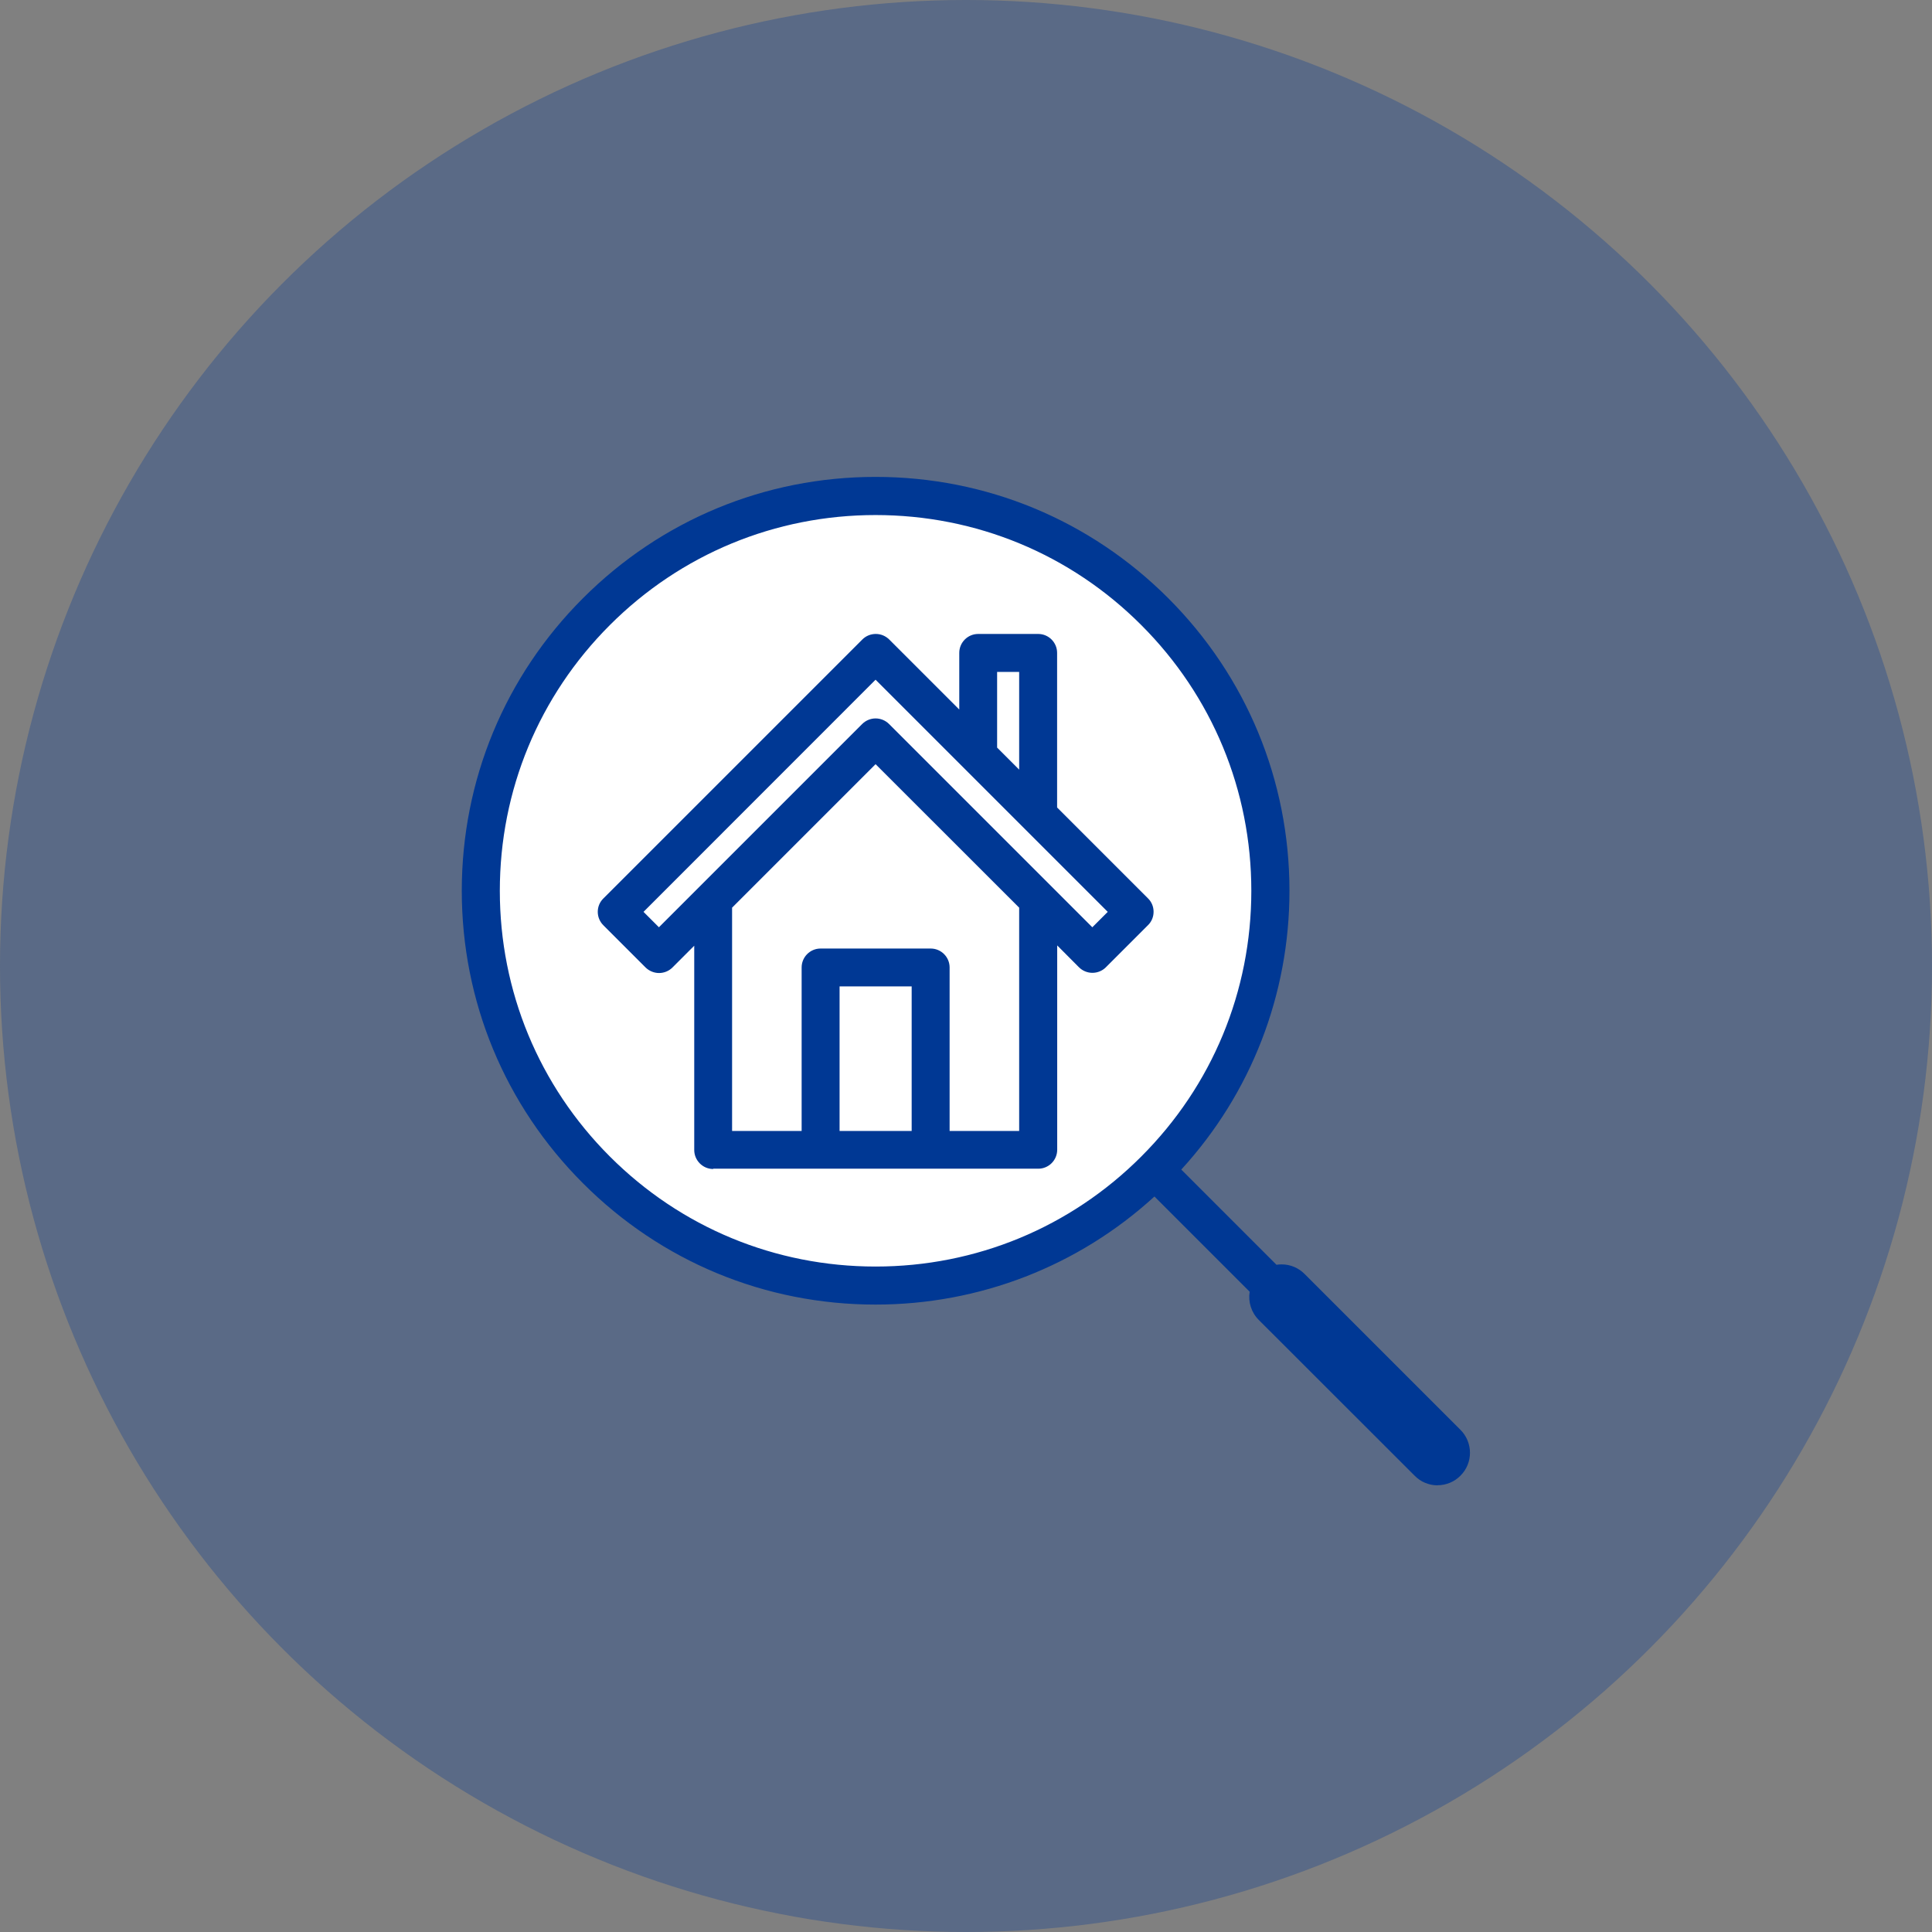
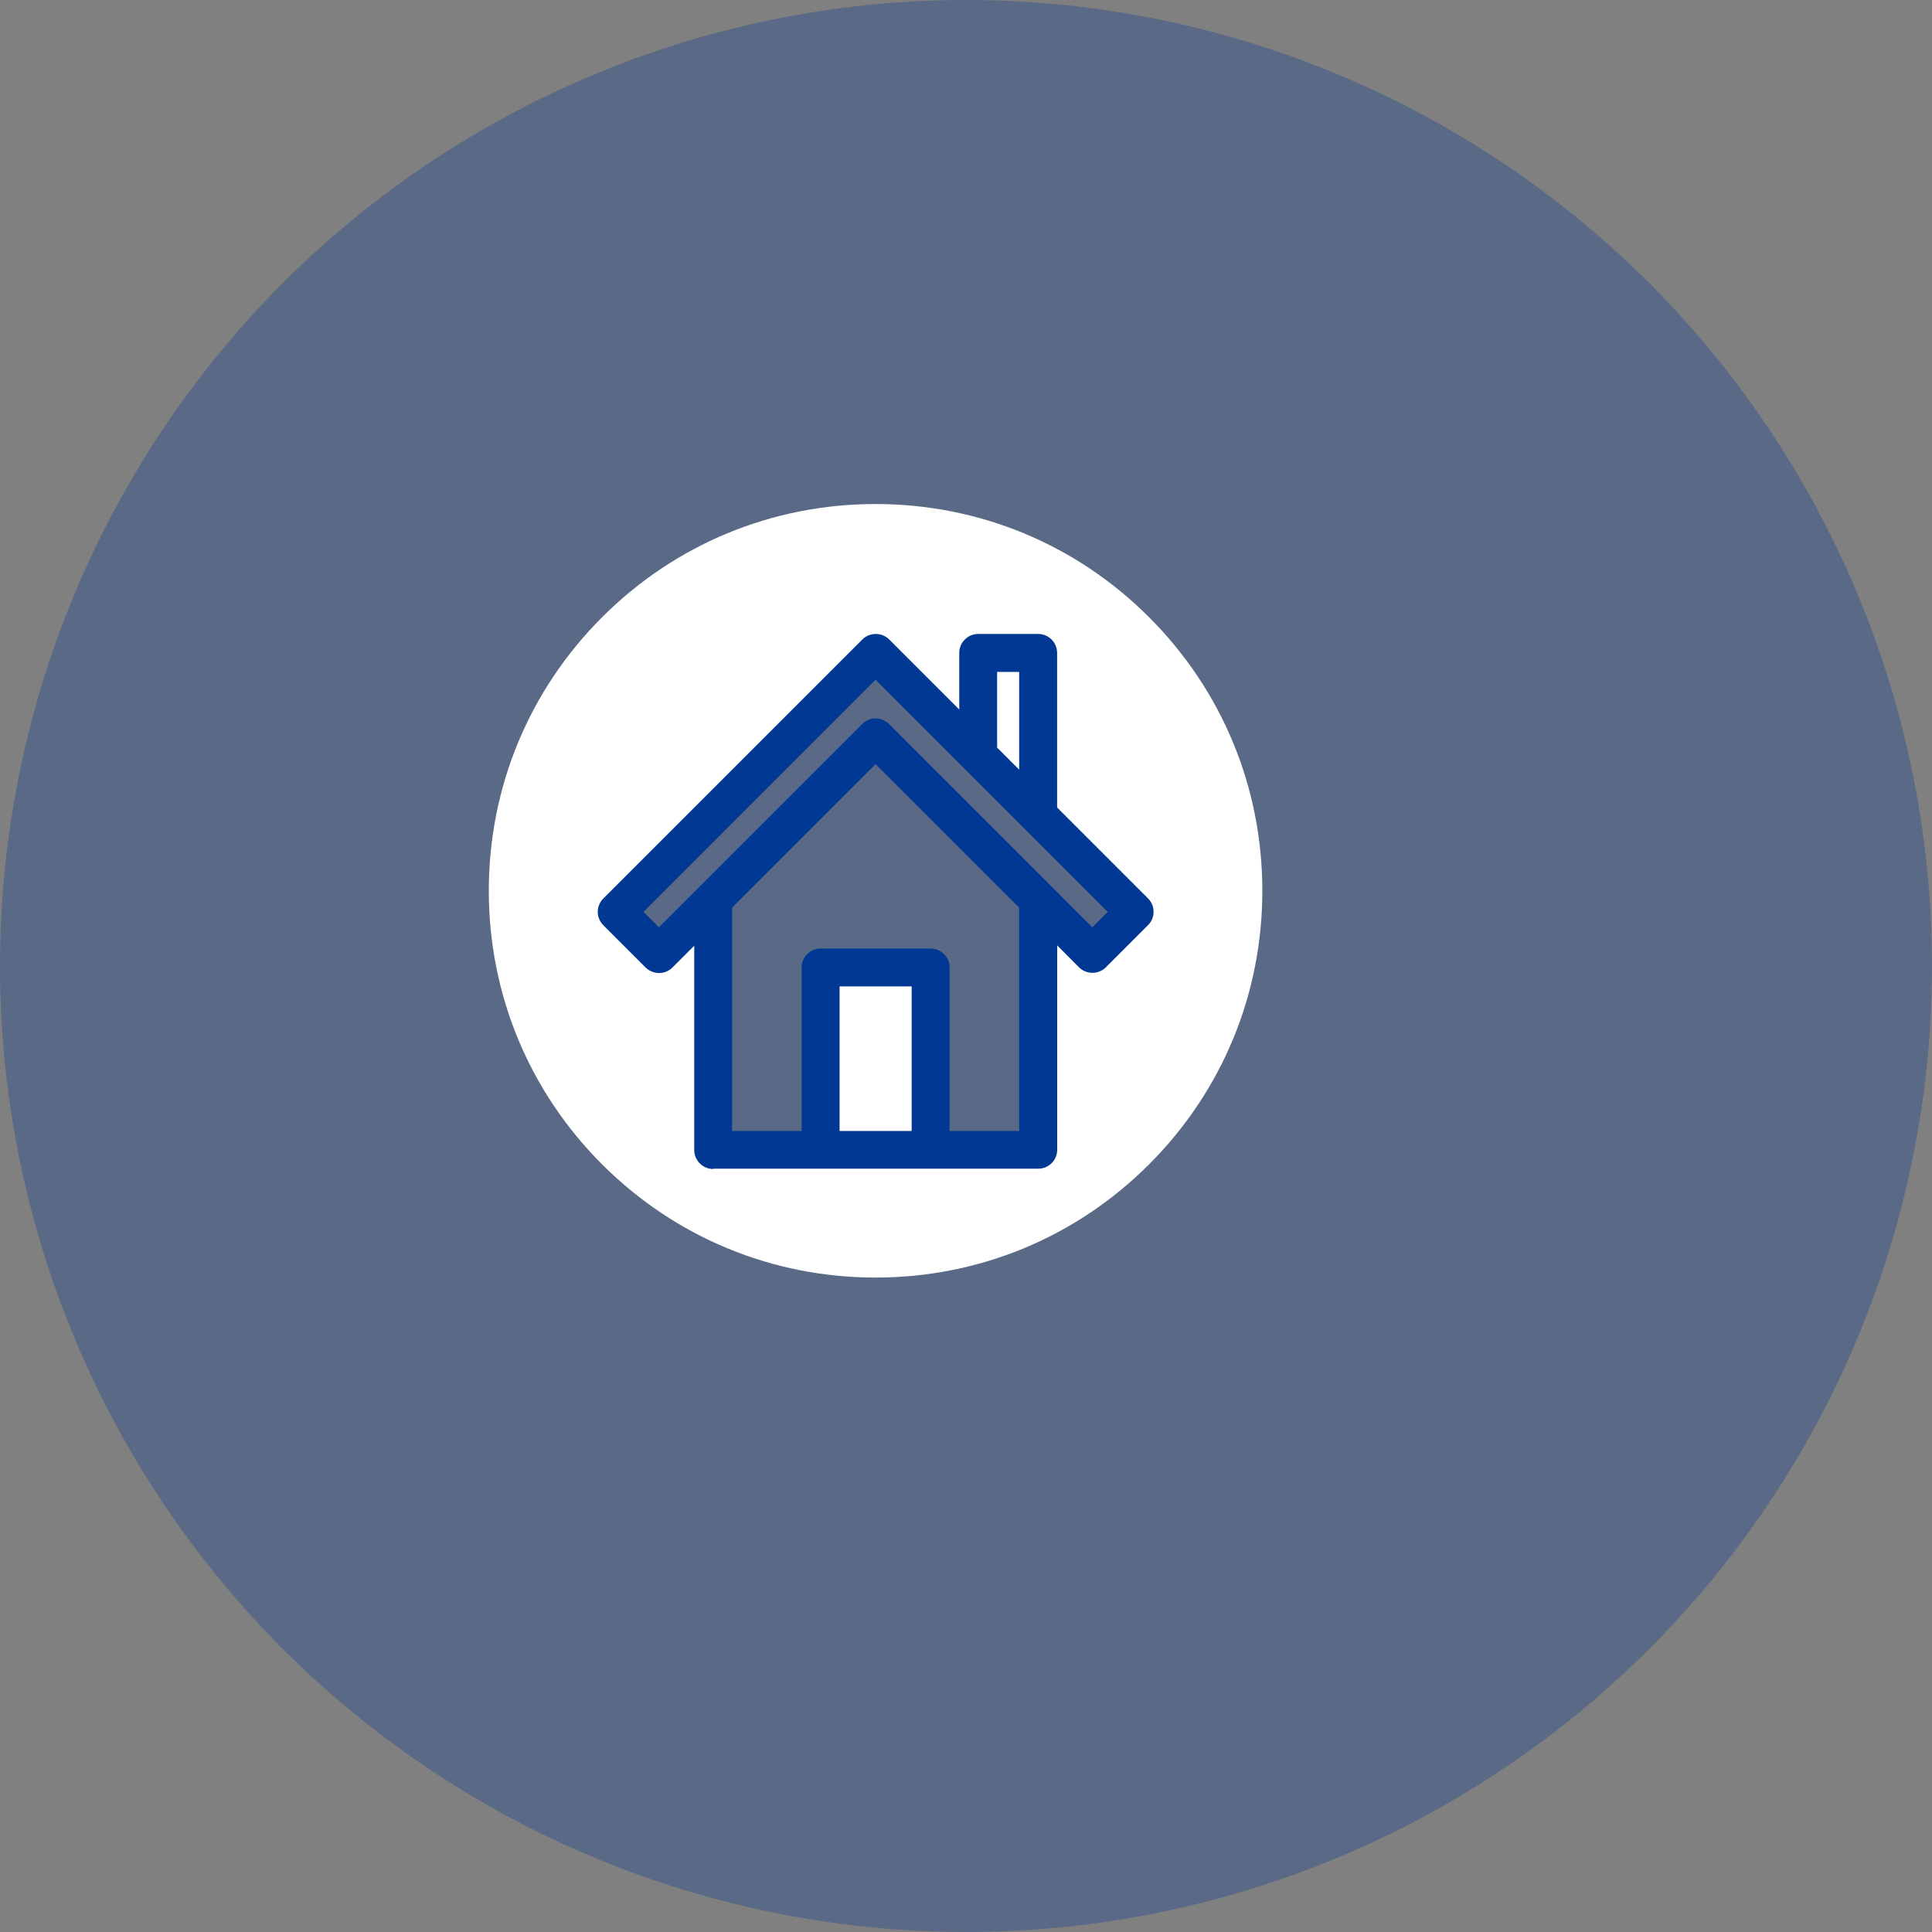
<svg xmlns="http://www.w3.org/2000/svg" id="_レイヤー_2" data-name="レイヤー 2" viewBox="0 0 198.06 198.06">
  <rect x="0" y="0" width="198.06" height="198.06" fill="#808080" stroke="none" />
  <defs>
    <style>
      .cls-1 {
        opacity: .3;
      }

      .cls-1, .cls-2 {
        fill: #003894;
      }

      .cls-3 {
        fill: #fff;
      }
    </style>
  </defs>
  <g id="_流れ" data-name="流れ">
    <circle class="cls-1" cx="99.03" cy="99.03" r="99.03" />
    <g>
      <rect class="cls-3" x="84.95" y="100.01" width="9.63" height="17.05" />
-       <path class="cls-3" d="M96.23,117.06v-17.88c0-.46-.37-.83-.82-.83h-11.29c-.45,0-.82.37-.82.83v17.88h-9.37v-24.47l15.83-15.83,15.84,15.83v24.47h-9.37Z" />
      <polygon class="cls-3" points="101.1 77.1 101.1 67.76 105.6 67.76 105.6 81.59 101.1 77.1" />
-       <path class="cls-3" d="M90.35,75.01c-.16-.16-.37-.24-.59-.24s-.42.09-.58.24l-16.49,16.49-.17.18-4.97,4.97-3.16-3.17,25.38-25.38,25.38,25.38-3.16,3.17-21.64-21.64Z" />
      <path class="cls-3" d="M89.76,130.97c-10.59,0-20.55-4.12-28.04-11.61-7.49-7.49-11.61-17.44-11.61-28.04s4.12-20.55,11.61-28.04c7.49-7.49,17.44-11.61,28.04-11.61s20.56,4.12,28.04,11.61c7.49,7.49,11.61,17.44,11.61,28.04s-4.12,20.55-11.61,28.04c-7.48,7.49-17.44,11.61-28.04,11.61ZM72.28,117.88c0,.46.37.83.82.83h33.32c.45,0,.82-.37.82-.83v-23.65l4.15,4.16c.15.15.37.24.59.24s.43-.09.58-.24l4.33-4.34c.16-.16.24-.36.24-.58s-.08-.42-.24-.58l-9.65-9.65v-16.31c0-.46-.37-.83-.82-.83h-6.15c-.45,0-.82.37-.82.83v8.51l-9.1-9.1c-.15-.15-.36-.24-.58-.24s-.43.08-.59.24l-26.55,26.55c-.15.15-.24.36-.24.58s.08.43.24.58l4.34,4.34c.15.15.36.24.58.24s.43-.09.58-.24l4.16-4.16v23.65Z" />
-       <path class="cls-2" d="M147.38,152.27c-.89,0-1.73-.35-2.35-.98l-15.99-15.98c-.76-.76-1.1-1.84-.93-2.89l-9.76-9.76c-7.82,7.15-17.95,11.08-28.59,11.08-11.33,0-21.98-4.41-29.99-12.43-8.01-8-12.43-18.66-12.43-29.99s4.41-21.99,12.43-30c8.01-8.01,18.66-12.43,29.99-12.43s21.98,4.41,30,12.43c8.01,8.01,12.43,18.67,12.43,30,0,10.63-3.93,20.76-11.09,28.58l9.76,9.76c.18-.03.35-.04.53-.04.89,0,1.72.35,2.35.98l15.98,15.98c1.3,1.3,1.3,3.41,0,4.7-.62.63-1.46.98-2.36.98ZM89.76,52.8c-10.29,0-19.97,4.01-27.24,11.28-7.28,7.28-11.28,16.95-11.28,27.24s4.01,19.97,11.28,27.24c7.28,7.28,16.95,11.28,27.24,11.28s19.98-4.01,27.24-11.28c7.28-7.28,11.28-16.95,11.28-27.24s-4.01-19.97-11.28-27.24c-7.27-7.28-16.94-11.28-27.25-11.28Z" />
      <path class="cls-2" d="M73.11,119.84c-1.07,0-1.94-.88-1.94-1.95v-20.94l-2.24,2.24c-.36.36-.86.56-1.37.56s-1.01-.21-1.37-.56l-4.34-4.34c-.76-.76-.76-1.99,0-2.74l26.55-26.55c.37-.37.86-.57,1.38-.57s1,.2,1.37.56l7.19,7.19v-5.81c0-1.07.87-1.94,1.94-1.94h6.15c1.07,0,1.94.87,1.94,1.94v15.85l9.32,9.32c.37.36.57.85.57,1.37s-.2,1.01-.57,1.37l-4.33,4.33c-.36.36-.86.56-1.37.56s-1-.2-1.37-.56l-2.24-2.25v20.94c0,1.08-.87,1.95-1.94,1.95h-33.32ZM104.48,115.94v-22.89l-14.72-14.71-14.71,14.71v22.89h7.13v-16.76c0-1.07.87-1.94,1.94-1.94h11.29c1.07,0,1.94.87,1.94,1.94v16.76h7.13ZM93.46,115.94v-14.82h-7.39v14.82h7.39ZM67.55,95.06l4.02-4.02h0s16.82-16.82,16.82-16.82c.36-.36.86-.57,1.37-.57s1.01.2,1.38.57l20.84,20.84,1.58-1.58-23.8-23.8-23.79,23.8,1.58,1.58ZM104.48,78.9v-10.02h-2.26v7.76l2.26,2.26Z" />
    </g>
  </g>
</svg>